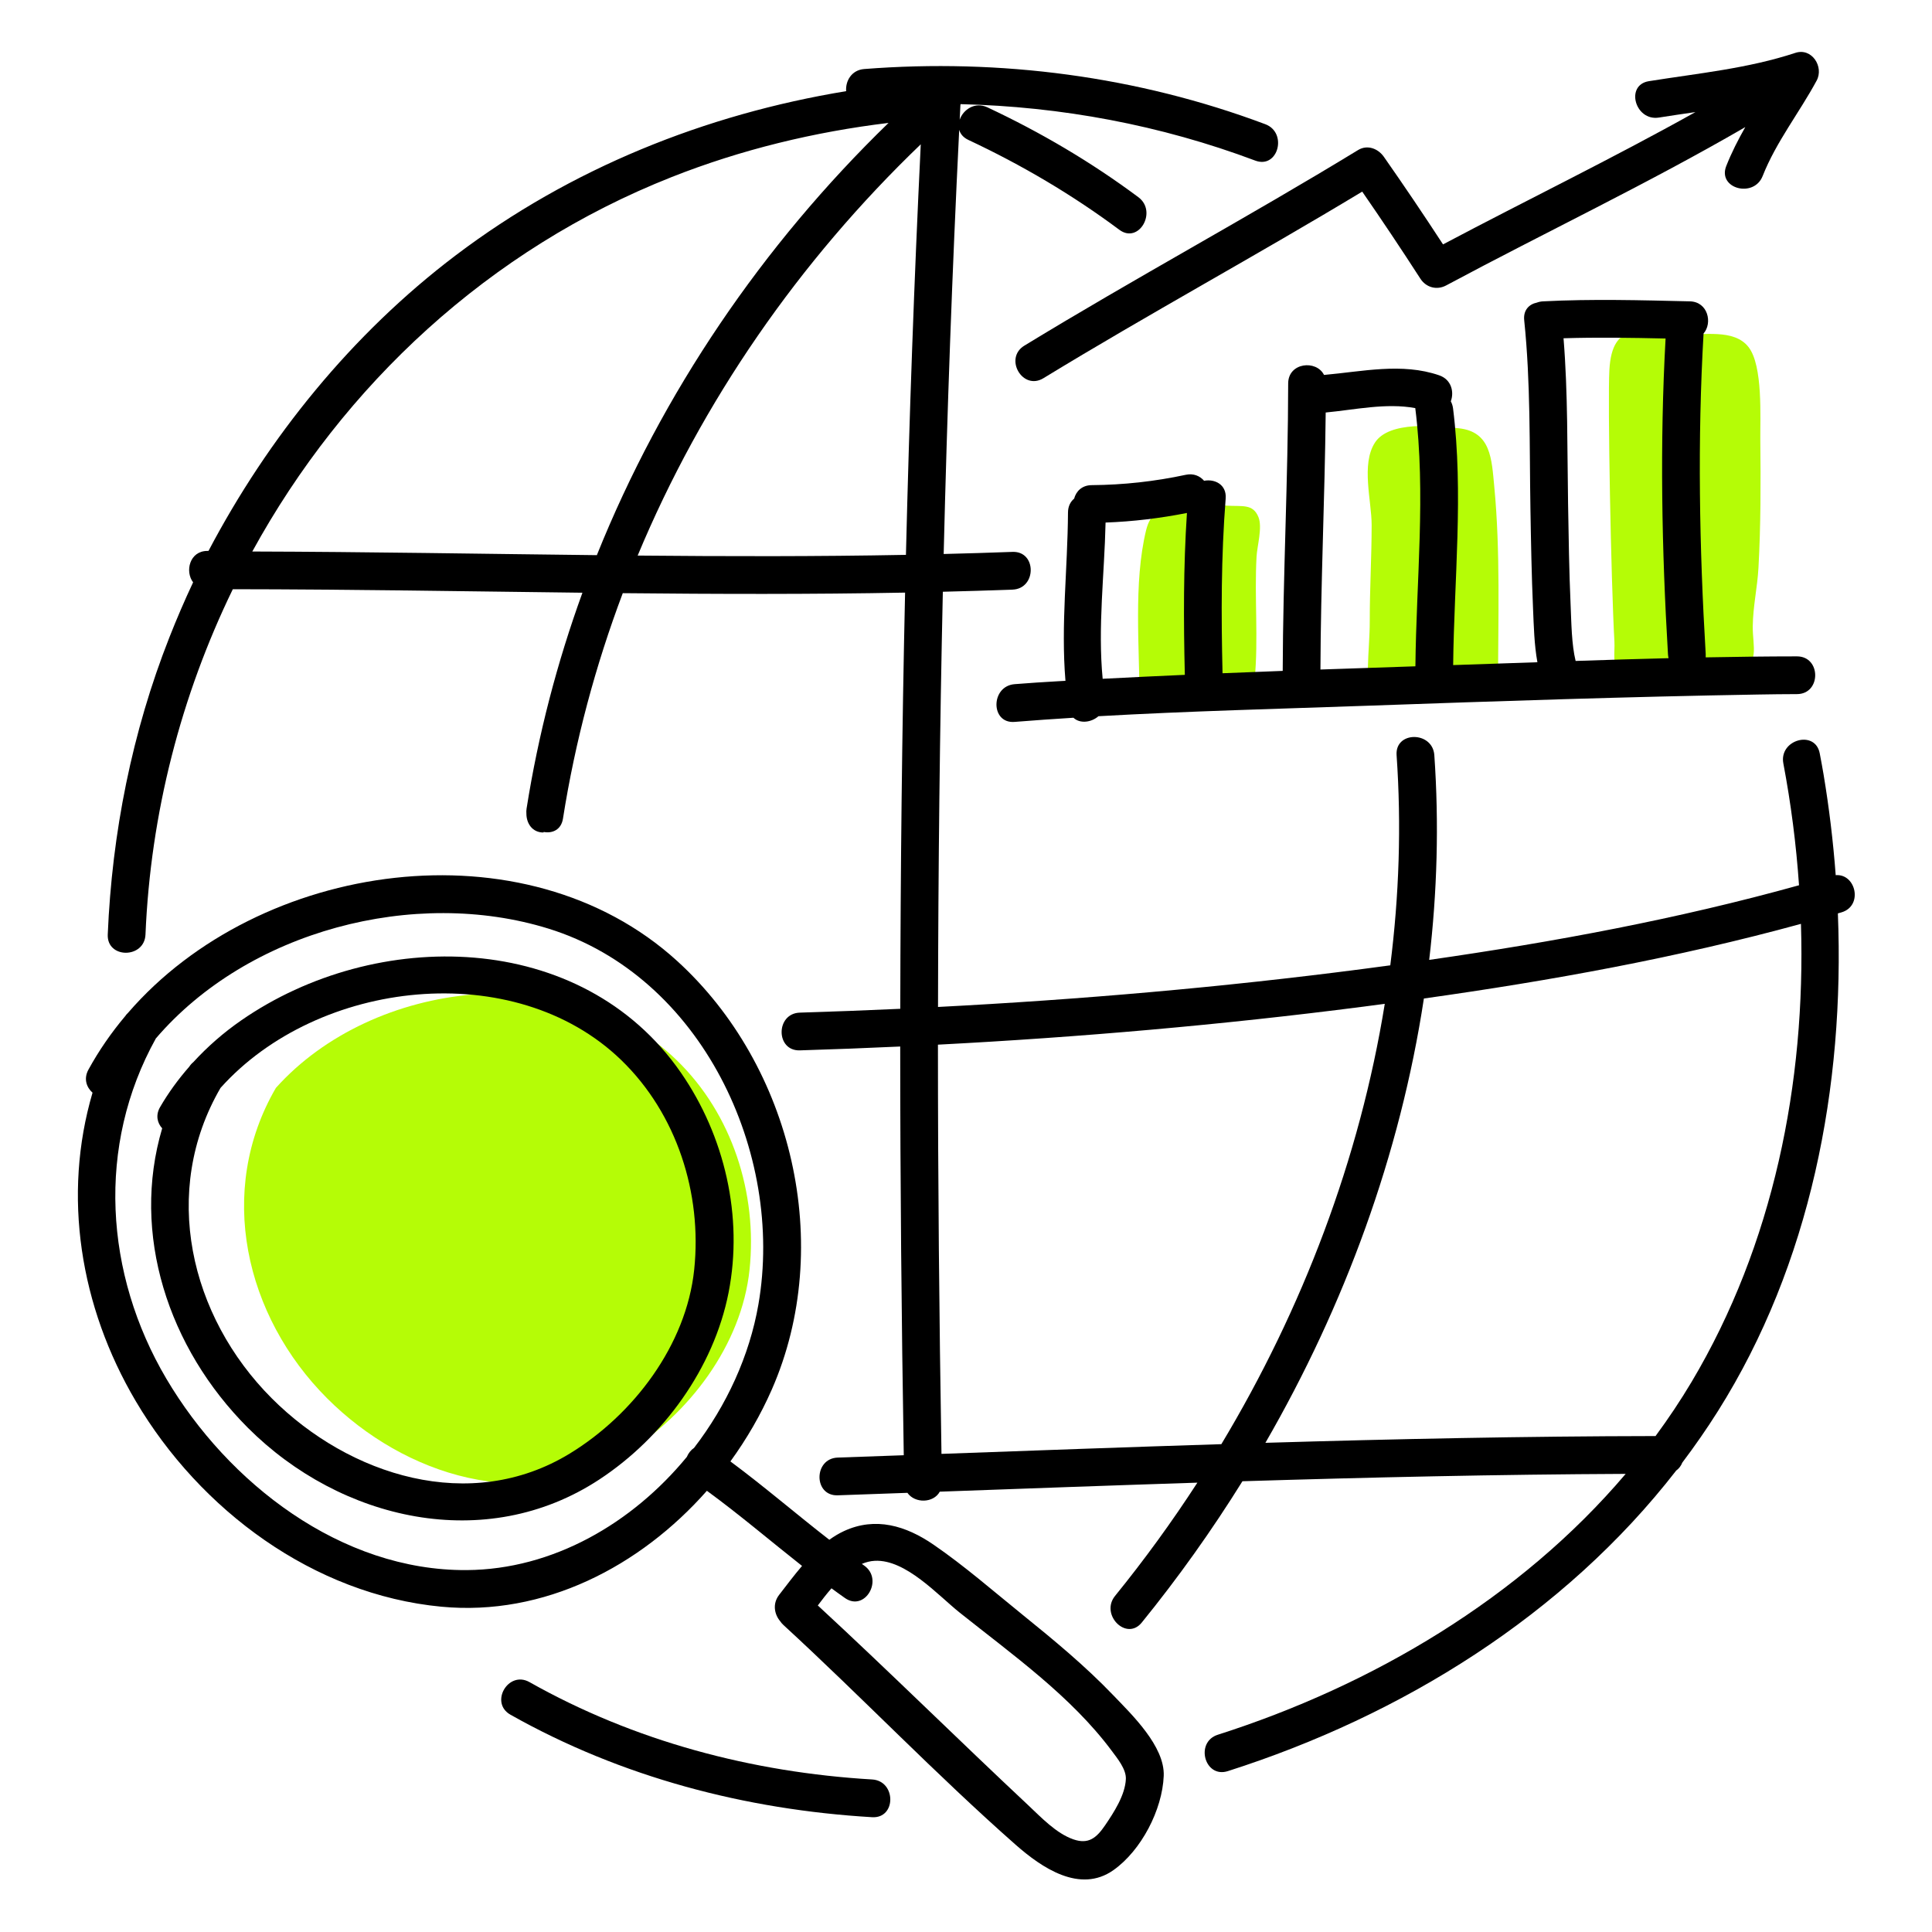
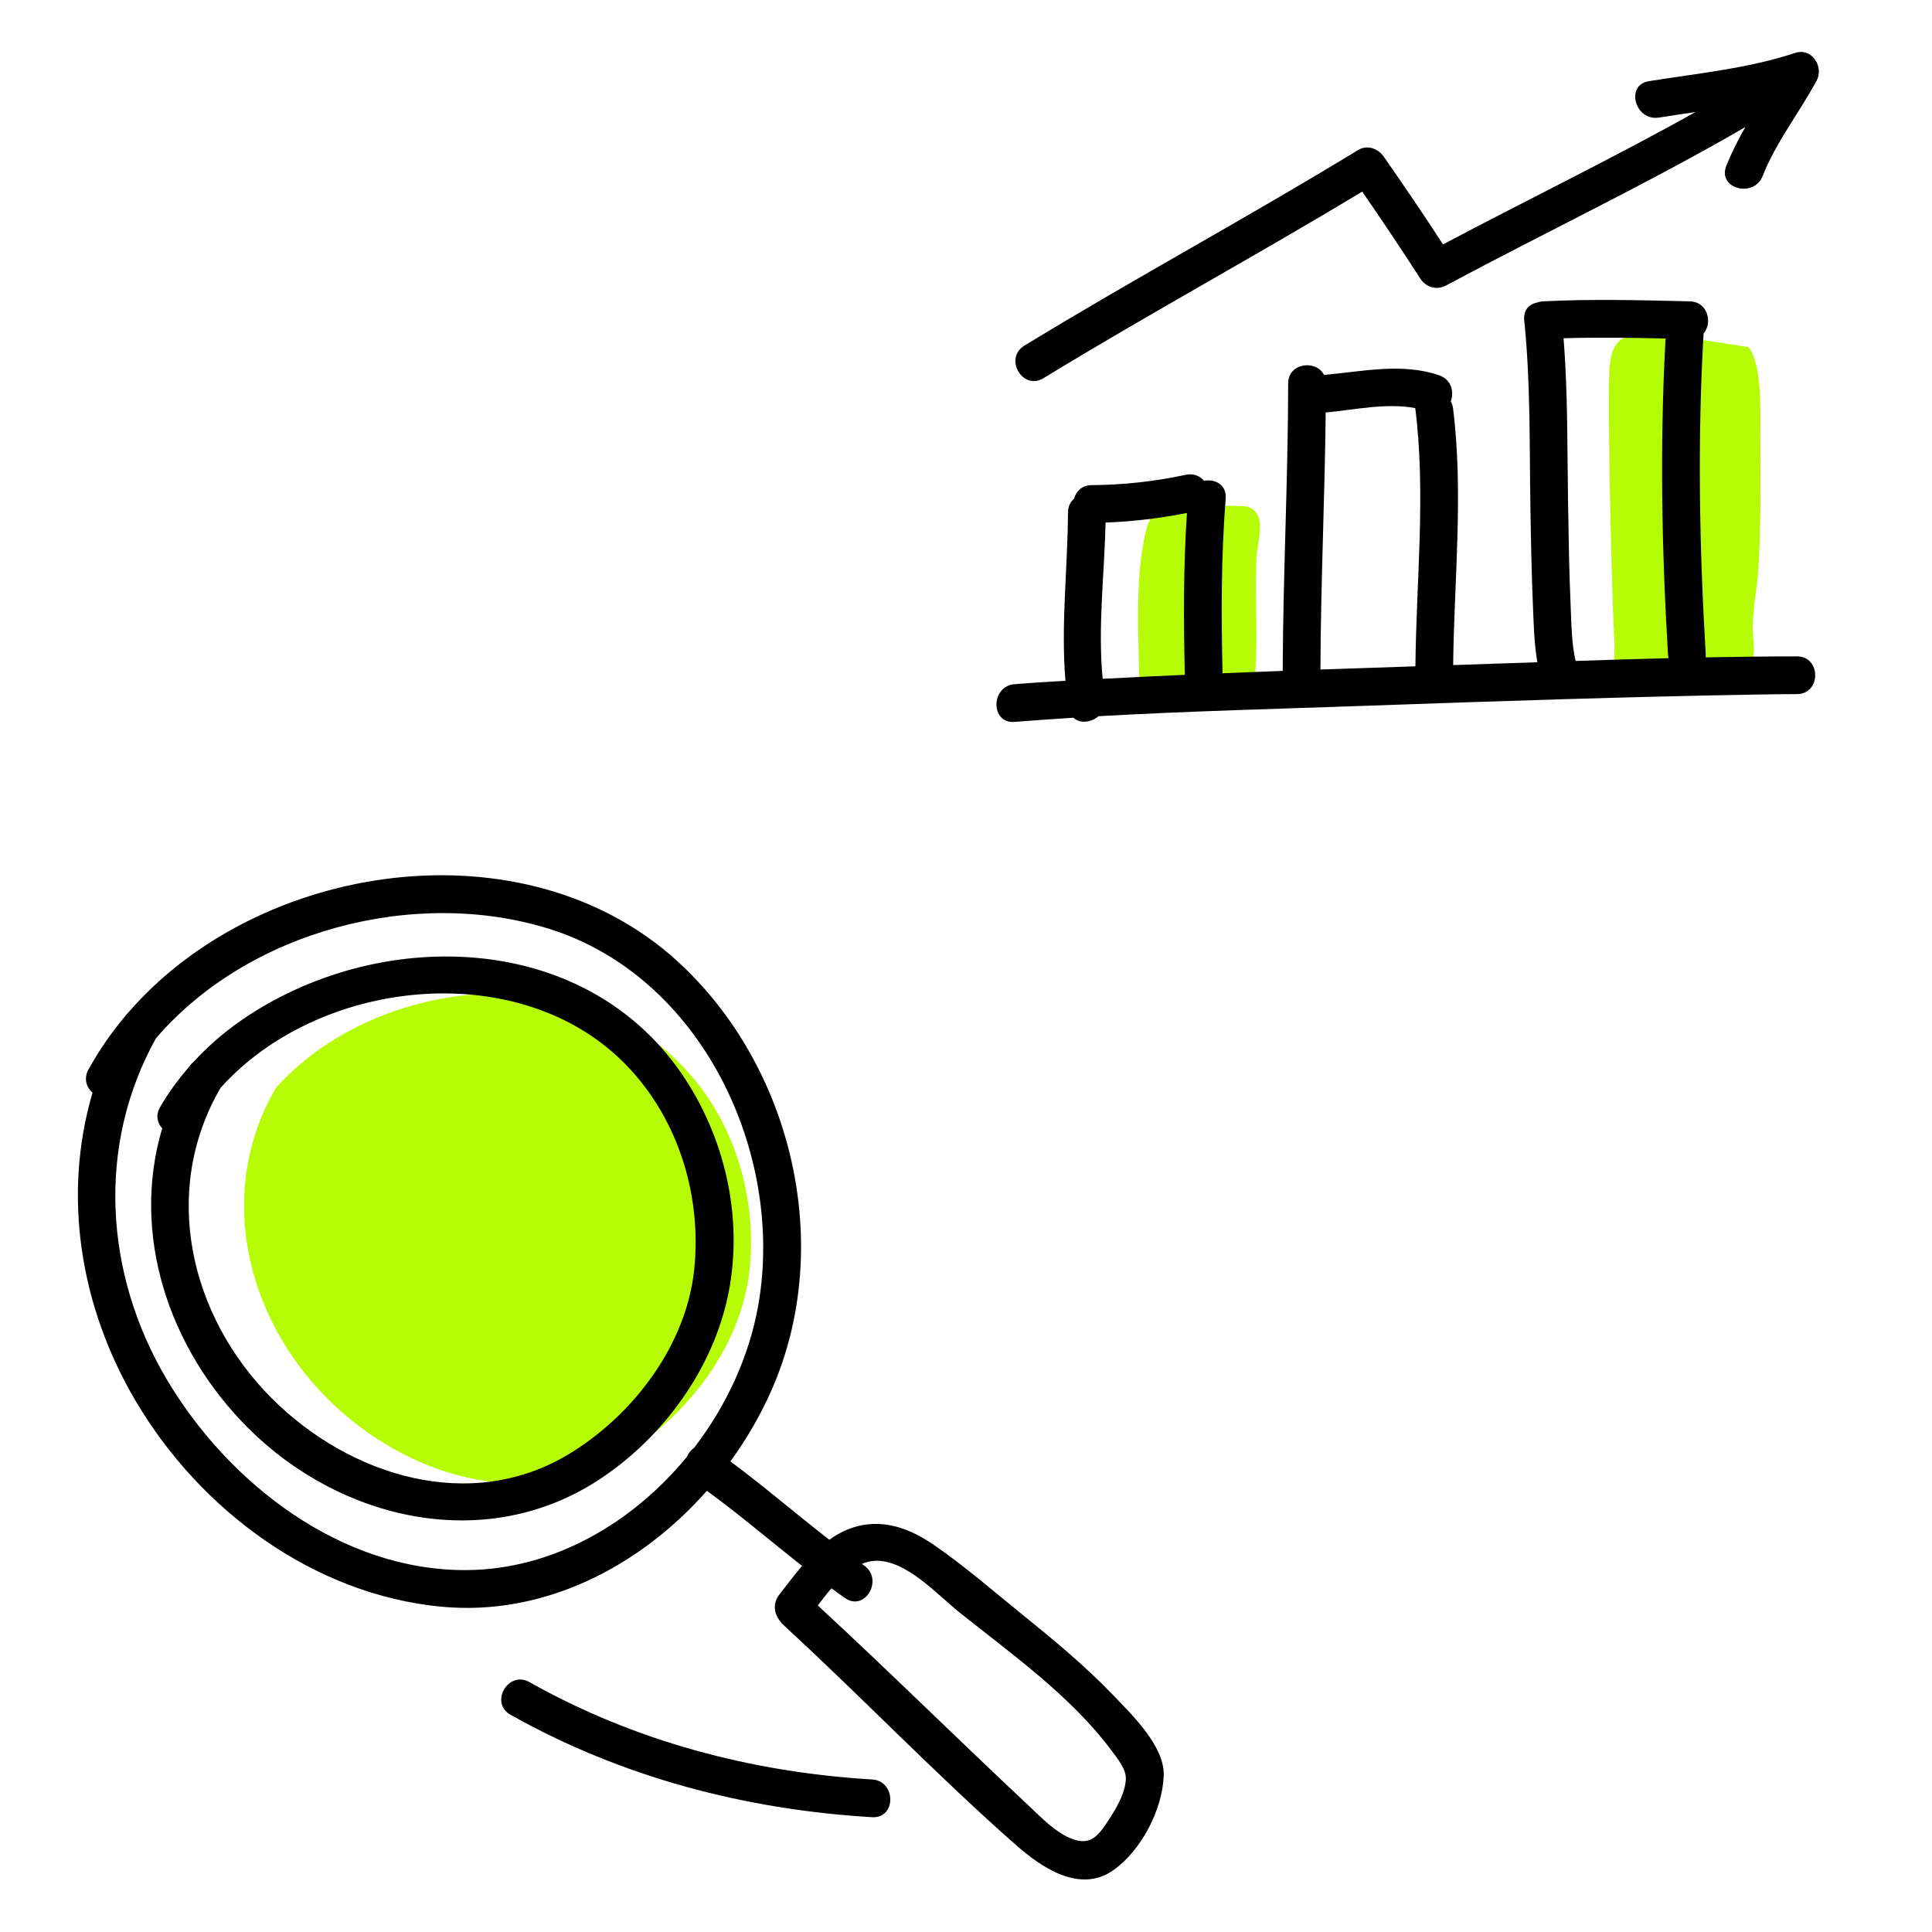
<svg xmlns="http://www.w3.org/2000/svg" width="512" height="512" viewBox="0 0 512 512" fill="none">
  <path d="M86.697 370.575C107.223 391.114 139.365 401.276 165.673 385.203C182.532 374.903 196.544 356.48 198.639 336.459C200.752 316.269 194.047 295.194 179.306 280.933C151.039 253.587 98.915 259.488 73.111 288.308C57.218 315.627 64.922 348.788 86.697 370.575Z" fill="#B5FC06" />
  <path d="M302.5 187C307.688 187 312.932 186.863 318.089 186.863C325.412 186.863 331.68 188.723 332.498 180.11C333.528 169.27 332.401 158.394 333 147.503C333.155 144.678 334.606 139.751 333.498 137.027C332.033 133.426 329.241 134.272 325 134.001C316.863 133.482 306.105 130.691 303.725 140.528C300.344 154.495 302 171.692 302 186" fill="#B5FC06" />
-   <path d="M396.5 182C389.296 179.559 377.195 180.6 369.637 181.502C364.035 182.17 362.369 183.803 362.5 177.027C362.581 172.838 363.005 168.759 363 164.511C362.989 156.044 363.5 147.631 363.5 139.12C363.5 132.763 360.65 123.037 364.376 117.293C368.143 111.484 380.575 112.845 386.611 113.499C395.166 114.426 395.302 121.696 396.002 128.999C397.642 146.131 397 164.026 397 181.499" fill="#B5FC06" />
-   <path d="M439.304 178.692C445.637 178.501 454.213 179.2 460.317 177.678C466.571 176.118 464.442 171.534 464.5 165.987C464.556 160.689 465.724 155.702 466.012 150.47C466.63 139.236 466.622 127.892 466.5 116.585C466.436 110.636 467.23 96.963 463.398 92.002C459.513 86.971 451.174 88.972 445.611 88.512C434.819 87.618 427.256 84.993 426.502 98.002C426.022 106.289 426.94 154.171 427.838 170.045C427.998 172.869 427.163 176.536 429.261 178.241C431 179.653 437.171 178.757 439.304 178.692Z" fill="#B5FC06" />
+   <path d="M439.304 178.692C445.637 178.501 454.213 179.2 460.317 177.678C466.571 176.118 464.442 171.534 464.5 165.987C464.556 160.689 465.724 155.702 466.012 150.47C466.63 139.236 466.622 127.892 466.5 116.585C466.436 110.636 467.23 96.963 463.398 92.002C434.819 87.618 427.256 84.993 426.502 98.002C426.022 106.289 426.94 154.171 427.838 170.045C427.998 172.869 427.163 176.536 429.261 178.241C431 179.653 437.171 178.757 439.304 178.692Z" fill="#B5FC06" />
  <path d="M231.118 471.576C199.345 469.697 168.122 461.46 140.325 445.779C134.701 442.607 129.662 451.246 135.278 454.414C164.641 470.978 197.566 479.593 231.118 481.577C237.563 481.957 237.526 471.955 231.118 471.576Z" fill="black" />
-   <path d="M486.482 231.927C485.809 222.933 484.726 214.011 483.263 205.234C482.952 203.366 482.6 201.505 482.247 199.645C481.048 193.313 471.411 196.002 472.604 202.303C474.611 212.904 476.008 223.713 476.758 234.603C444.654 243.541 411.745 249.644 378.75 254.381C380.865 236.435 381.377 218.285 380.112 200.126C379.666 193.73 369.663 193.687 370.112 200.126C371.41 218.758 370.776 237.399 368.442 255.822C366.017 256.15 363.592 256.473 361.168 256.789C323.803 261.657 286.221 264.903 248.584 266.854C248.648 230.173 249.044 193.491 249.862 156.82C256.016 156.666 262.17 156.489 268.323 156.257C274.751 156.015 274.774 146.014 268.323 146.257C262.243 146.486 256.164 146.661 250.084 146.814C250.998 109.327 252.345 71.853 254.198 34.403C254.496 35.471 255.259 36.439 256.629 37.082C270.736 43.696 284.137 51.584 296.636 60.895C301.814 64.752 306.791 56.065 301.683 52.26C289.184 42.949 275.784 35.062 261.676 28.447C258.343 26.884 255.253 29.064 254.329 31.72C254.395 30.403 254.454 29.084 254.521 27.767C254.54 27.712 254.562 27.657 254.579 27.601C281.205 28.227 307.535 33.132 332.658 42.56C338.707 44.831 341.296 35.161 335.316 32.917C301.45 20.208 265.053 15.479 229.029 18.293C225.627 18.559 224.025 21.522 224.242 24.157C186.885 30.305 151.257 44.601 120.802 67.64C93.204 88.522 71.054 116 55.252 146C55.153 146 55.054 146 54.956 146C50.228 146 48.971 151.455 51.176 154.32C48.929 159.093 46.833 163.981 44.892 168.9C35.008 193.954 29.676 220.775 28.555 247.657C28.286 254.108 38.287 254.09 38.555 247.666C39.893 215.567 47.966 184.383 61.698 156.147C92.582 156.176 123.468 156.714 154.352 157.077C147.639 175.559 142.638 194.702 139.547 214.291C139.473 214.759 139.464 215.205 139.5 215.63C139.503 218.127 141.003 220.621 144 220.621C144 220.621 144.037 220.568 144.097 220.479C146.37 220.909 148.722 219.919 149.191 216.95C152.432 196.407 157.796 176.415 165.04 157.195C189.981 157.445 214.921 157.518 239.857 157.048C239.038 193.806 238.644 230.574 238.583 267.342C229.713 267.748 220.842 268.088 211.97 268.358C205.537 268.554 205.518 278.554 211.97 278.358C220.837 278.088 229.703 277.747 238.566 277.338C238.567 313.448 238.904 349.556 239.507 385.652C233.674 385.861 227.841 386.069 222.008 386.274C215.578 386.499 215.556 396.5 222.008 396.274C228.163 396.059 234.318 395.838 240.472 395.617C242.464 398.464 247.385 398.366 249.054 395.308C271.807 394.486 294.562 393.653 317.319 392.919C310.573 403.316 303.286 413.343 295.507 422.924C291.481 427.883 298.512 435.004 302.578 429.995C312.218 418.121 321.144 405.596 329.26 392.544C363.106 391.509 396.958 390.74 430.822 390.593C402.84 423.547 363.68 446.658 322.736 459.722C316.617 461.674 319.233 471.33 325.394 469.365C371.512 454.651 414.459 428.044 444.211 389.713C444.961 389.181 445.499 388.441 445.827 387.606C449.151 383.205 452.31 378.659 455.274 373.955C479.777 335.065 488.889 287.978 487.057 242.059C487.375 241.965 487.696 241.878 488.014 241.784C493.796 240.073 491.851 231.49 486.482 231.927ZM158.172 147.123C127.735 146.783 97.298 146.239 66.862 146.156C91.073 101.979 129.575 66.064 177.984 46.927C196.426 39.636 215.808 34.951 235.471 32.572C202.056 64.995 175.451 104.118 158.172 147.123ZM240.083 147.044C216.387 147.494 192.688 147.451 168.989 147.232C186.049 106.309 211.766 69.196 244.011 38.241C242.251 74.489 240.965 110.761 240.083 147.044ZM323.671 382.719C298.945 383.495 274.222 384.398 249.501 385.292C248.899 349.153 248.563 313.001 248.565 276.847C286.208 274.879 323.783 271.607 361.169 266.79C363.106 266.54 365.043 266.283 366.98 266.026C360.329 307.143 345.186 346.917 323.671 382.719ZM448.318 366.168C445.356 371.145 442.146 375.939 438.735 380.57C404.262 380.618 369.8 381.341 335.346 382.362C356.334 346.018 371.048 305.965 377.346 264.613C410.972 259.889 444.528 253.809 477.272 244.83C478.575 287.054 469.895 329.911 448.318 366.168Z" fill="black" />
  <path d="M63.89 270.437C59.261 273.647 55.003 277.357 51.216 281.494C50.825 281.809 50.465 282.206 50.148 282.693C47.252 286.002 44.645 289.564 42.425 293.389C41.176 295.54 41.693 297.606 42.98 299.019C34.689 326.96 44.544 357.221 65.678 378.367C90.227 402.931 128.693 411.896 158.845 392.069C175.807 380.915 189.138 362.566 193.075 342.57C197.032 322.474 192.059 301.045 180.46 284.283C154.126 246.227 99.642 245.644 63.89 270.437ZM183.971 336.459C181.876 356.48 167.864 374.903 151.005 385.203C124.698 401.276 92.555 391.114 72.029 370.575C50.255 348.787 42.55 315.627 58.442 288.307C84.247 259.487 136.371 253.586 164.637 280.932C179.379 295.194 186.084 316.269 183.971 336.459Z" fill="black" />
  <path d="M271.01 427.944C263.251 421.673 255.613 414.993 247.391 409.349C240.071 404.324 232.016 401.891 223.665 405.751C222.307 406.379 221.015 407.161 219.779 408.055C210.972 401.224 202.524 393.931 193.565 387.291C197.893 381.331 201.588 374.943 204.508 368.303C221.273 330.169 210.028 282.52 179.454 254.671C139.097 217.91 68.743 228.101 33.935 268.408C33.654 268.662 33.393 268.965 33.156 269.316C29.474 273.695 26.204 278.416 23.435 283.465C22.115 285.872 22.924 288.165 24.523 289.573C16.515 316.804 21.169 346.237 35.974 371.31C53.026 400.189 83.093 422.581 116.966 425.793C144.199 428.375 169.624 415.137 187.336 395.073C195.986 401.394 204.14 408.353 212.55 414.986C210.368 417.54 208.368 420.221 206.482 422.653C204.652 425.012 205.227 427.834 206.759 429.64C206.986 429.982 207.262 430.317 207.61 430.636C228.407 449.75 247.968 470.203 269.166 488.885C276.037 494.94 286.175 501.888 295.066 495.607C302.451 490.39 308.035 479.621 308.399 470.628C308.717 462.779 299.899 454.343 294.994 449.224C287.602 441.509 279.307 434.65 271.01 427.944ZM183.932 383.702C183.097 384.268 182.427 385.122 182.013 386.103C167.508 403.719 146.517 415.937 123.672 416.091C90.357 416.316 60.401 393.008 44.085 365.375C27.709 337.642 25.504 303.629 41.305 275.194C65.784 246.622 109.857 235.106 145.328 246.087C185.894 258.646 207.962 305.547 200.984 345.708C198.625 359.28 192.568 372.473 183.932 383.702ZM292.859 483.729C290.555 487.111 288.432 488.816 284.484 487.458C279.895 485.88 275.873 481.574 272.422 478.341C253.746 460.845 235.527 442.831 216.729 425.464C217.845 423.971 219.055 422.407 220.353 420.92C221.545 421.791 222.733 422.667 223.946 423.51C229.256 427.201 234.247 418.528 228.993 414.875C228.793 414.736 228.6 414.588 228.4 414.448C229.508 413.983 230.65 413.691 231.824 413.63C240.039 413.203 248.563 422.763 254.329 427.362C268.281 438.489 283.846 449.516 294.598 463.958C296.078 465.947 298.471 468.832 298.366 471.446C298.193 475.701 295.164 480.345 292.859 483.729Z" fill="black" />
  <path d="M276.518 100.229C304.373 83.226 333.067 67.651 360.999 50.779C366.261 58.387 371.394 66.07 376.411 73.846C377.929 76.199 380.769 76.971 383.252 75.64C409.605 61.517 436.663 48.694 462.523 33.679C460.641 36.995 458.898 40.394 457.475 43.997C455.104 50.002 464.778 52.581 467.118 46.655C470.696 37.593 476.831 29.882 481.432 21.357C483.409 17.694 480.147 12.575 475.786 14.012C463.182 18.164 450.016 19.423 436.971 21.512C430.617 22.529 433.323 32.164 439.629 31.155C442.851 30.639 446.079 30.174 449.305 29.704C427.337 41.99 404.663 52.984 382.418 64.766C377.315 56.947 372.105 49.212 366.742 41.562C365.203 39.367 362.37 38.261 359.901 39.768C330.734 57.571 300.637 73.791 271.471 91.595C265.977 94.947 270.998 103.598 276.518 100.229Z" fill="black" />
  <path d="M268.879 181.31C262.497 181.826 262.447 191.83 268.879 191.31C274.07 190.891 279.269 190.537 284.471 190.209C286.194 191.834 289.18 191.479 291.104 189.804C314.943 188.453 338.856 187.857 362.689 187.015C397.079 185.8 431.482 184.635 465.89 184.056C469.329 183.998 472.77 183.949 476.21 183.946C482.658 183.941 482.659 173.941 476.21 173.946C468.149 173.952 460.085 174.053 452.022 174.21C452.042 173.958 452.051 173.698 452.035 173.422C450.349 145.186 449.825 116.63 451.462 88.378C453.873 85.62 452.656 79.974 447.831 79.861C434.852 79.558 421.902 79.194 408.929 79.861C408.329 79.892 407.785 80.007 407.297 80.191C405.276 80.601 403.647 82.149 403.929 84.861C405.647 101.39 405.301 118.203 405.579 134.799C405.726 143.593 405.883 152.389 406.267 161.176C406.472 165.88 406.575 170.808 407.427 175.499C400.53 175.735 393.635 175.975 386.742 176.2C386.195 176.218 385.648 176.236 385.102 176.253C385.353 153.691 387.879 130.683 385.076 108.249C384.987 107.536 384.775 106.908 384.48 106.354C385.404 103.864 384.643 100.584 381.405 99.466C371.517 96.053 360.974 98.477 350.878 99.362C348.858 95.298 341.388 96.049 341.381 101.624C341.349 127.022 340.008 152.398 339.931 177.794C334.615 177.991 329.3 178.198 323.985 178.416C323.618 162.826 323.596 147.685 324.815 132.109C325.104 128.423 321.943 126.869 319.097 127.411C318.002 126.146 316.319 125.382 314.235 125.829C305.994 127.595 297.732 128.501 289.304 128.568C286.72 128.589 285.173 130.21 284.66 132.139C283.694 132.945 283.04 134.164 283.03 135.801C282.939 150.76 281.118 165.559 282.357 180.427C281.787 180.46 281.217 180.488 280.648 180.521C276.721 180.747 272.797 180.993 268.879 181.31ZM441.395 89.711C439.85 117.528 440.374 145.629 442.034 173.421C442.055 173.776 442.11 174.108 442.187 174.424C433.976 174.629 425.764 174.883 417.555 175.156C416.486 170.77 416.442 165.222 416.222 160.186C415.834 151.311 415.705 142.425 415.556 133.543C415.312 118.96 415.532 104.21 414.353 89.642C423.369 89.364 432.377 89.508 441.395 89.711ZM375.067 108.153C375.07 108.185 375.07 108.215 375.074 108.248C377.89 130.79 375.327 153.912 375.096 176.579C366.708 176.853 358.319 177.134 349.93 177.43C350.01 154.72 351.081 132.027 351.323 109.318C359.078 108.586 367.323 106.72 375.067 108.153ZM292.987 138.482C300.238 138.219 307.426 137.348 314.55 135.942C313.604 150.317 313.646 164.384 313.992 178.841C306.732 179.161 299.474 179.505 292.218 179.885C290.896 166.138 292.688 152.271 292.987 138.482Z" fill="black" />
</svg>